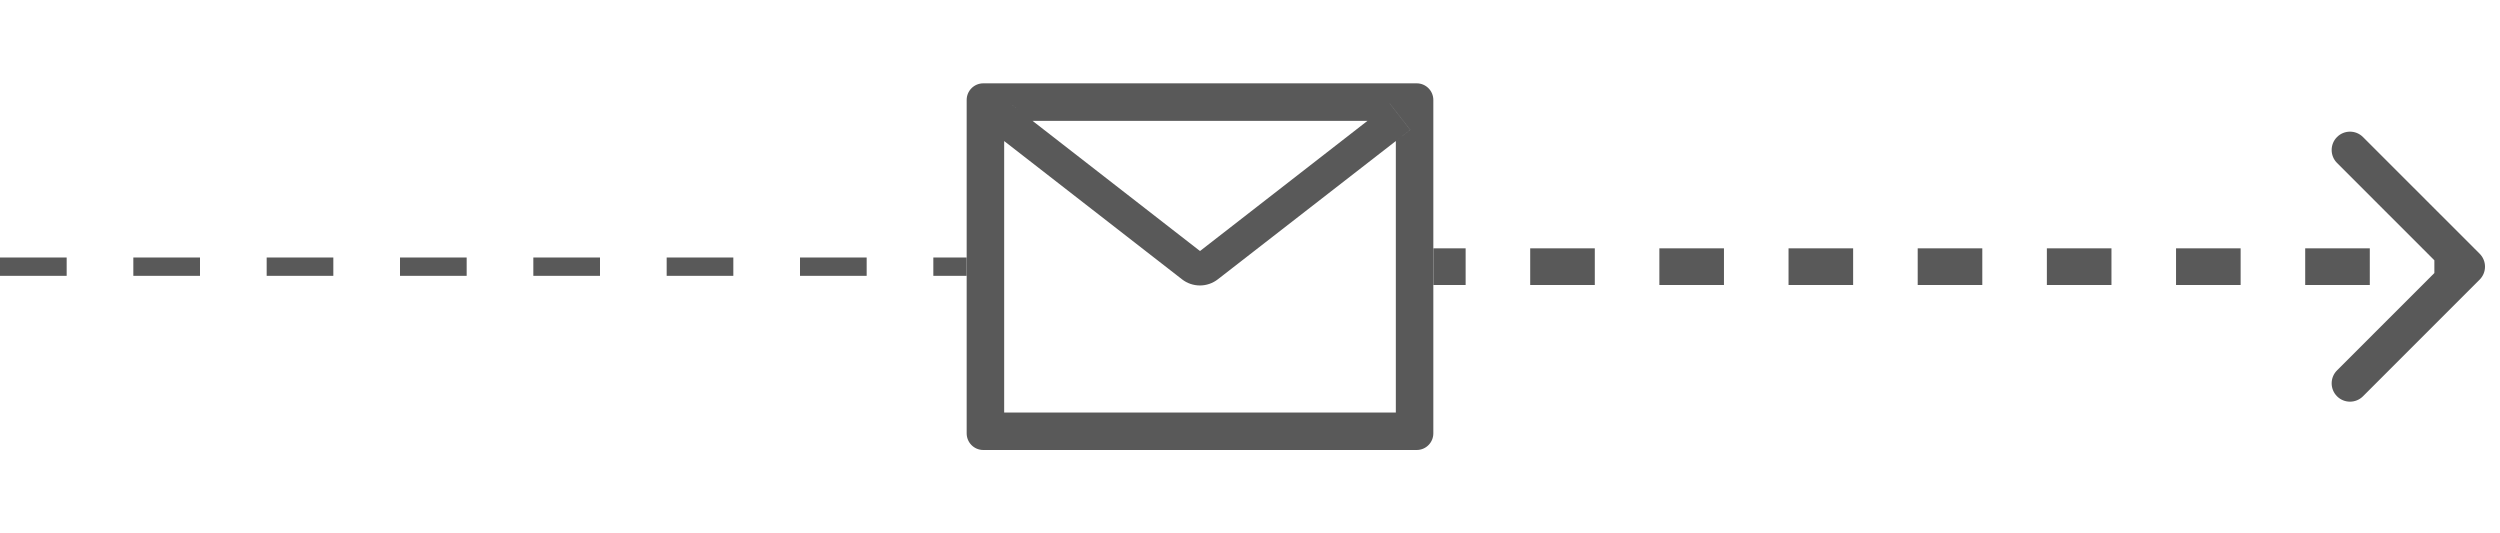
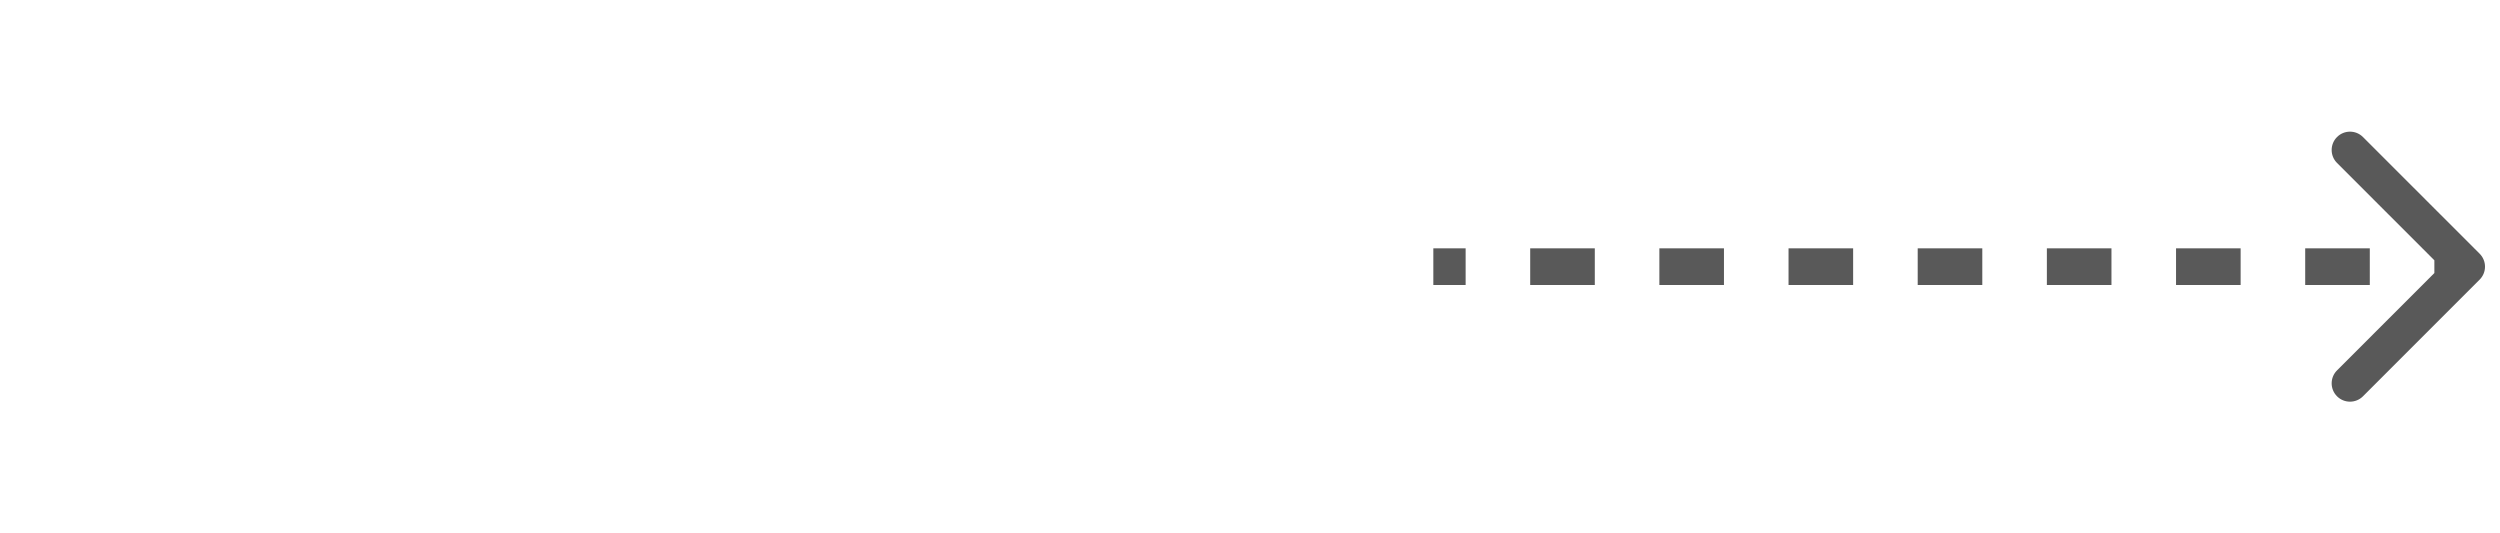
<svg xmlns="http://www.w3.org/2000/svg" width="75" height="16" viewBox="0 0 75 16" fill="none">
-   <path d="M74.195 8.194C74.302 8.087 74.302 7.913 74.195 7.806L72.444 6.055C72.337 5.948 72.163 5.948 72.055 6.055C71.948 6.163 71.948 6.337 72.055 6.444L73.611 8L72.055 9.556C71.948 9.663 71.948 9.837 72.055 9.945C72.163 10.052 72.337 10.052 72.444 9.945L74.195 8.194ZM43 8.275L43.969 8.275L43.969 7.725L43 7.725L43 8.275ZM45.906 8.275L47.844 8.275L47.844 7.725L45.906 7.725L45.906 8.275ZM49.781 8.275L51.719 8.275L51.719 7.725L49.781 7.725L49.781 8.275ZM53.656 8.275L55.594 8.275L55.594 7.725L53.656 7.725L53.656 8.275ZM57.531 8.275L59.469 8.275L59.469 7.725L57.531 7.725L57.531 8.275ZM61.406 8.275L63.344 8.275L63.344 7.725L61.406 7.725L61.406 8.275ZM65.281 8.275L67.219 8.275L67.219 7.725L65.281 7.725L65.281 8.275ZM69.156 8.275L71.094 8.275L71.094 7.725L69.156 7.725L69.156 8.275ZM73.031 8.275L74 8.275L74 7.725L73.031 7.725L73.031 8.275ZM74.389 8.389C74.604 8.174 74.604 7.826 74.389 7.611L70.889 4.111C70.674 3.896 70.326 3.896 70.111 4.111C69.896 4.326 69.896 4.674 70.111 4.889L73.222 8L70.111 11.111C69.896 11.326 69.896 11.674 70.111 11.889C70.326 12.104 70.674 12.104 70.889 11.889L74.389 8.389ZM43 8.55L43.969 8.55L43.969 7.45L43 7.45L43 8.55ZM45.906 8.55L47.844 8.55L47.844 7.45L45.906 7.45L45.906 8.55ZM49.781 8.55L51.719 8.55L51.719 7.45L49.781 7.45L49.781 8.55ZM53.656 8.55L55.594 8.55L55.594 7.45L53.656 7.45L53.656 8.55ZM57.531 8.55L59.469 8.55L59.469 7.45L57.531 7.45L57.531 8.55ZM61.406 8.55L63.344 8.55L63.344 7.45L61.406 7.45L61.406 8.55ZM65.281 8.55L67.219 8.55L67.219 7.45L65.281 7.45L65.281 8.55ZM69.156 8.55L71.094 8.55L71.094 7.45L69.156 7.45L69.156 8.55ZM73.031 8.55L74 8.55L74 7.45L73.031 7.45L73.031 8.55Z" fill="#595959" />
-   <path d="M0 8L29 8" stroke="#595959" stroke-width="0.55" stroke-dasharray="2 2" />
-   <path d="M42.5 2.5H29.5C29.223 2.5 29 2.723 29 3V13C29 13.277 29.223 13.5 29.5 13.5H42.5C42.777 13.5 43 13.277 43 13V3C43 2.723 42.777 2.5 42.5 2.5ZM41.875 4.231V12.375H30.125V4.231L29.694 3.895L30.308 3.106L30.977 3.627H41.025L41.694 3.106L42.308 3.895L41.875 4.231ZM41.025 3.625L36 7.531L30.975 3.625L30.306 3.105L29.692 3.894L30.123 4.23L35.461 8.38C35.614 8.499 35.803 8.564 35.998 8.564C36.192 8.564 36.381 8.499 36.534 8.38L41.875 4.231L42.306 3.895L41.692 3.106L41.025 3.625Z" fill="#595959" />
+   <path d="M74.195 8.194C74.302 8.087 74.302 7.913 74.195 7.806L72.444 6.055C72.337 5.948 72.163 5.948 72.055 6.055C71.948 6.163 71.948 6.337 72.055 6.444L73.611 8L72.055 9.556C71.948 9.663 71.948 9.837 72.055 9.945C72.163 10.052 72.337 10.052 72.444 9.945L74.195 8.194ZM43 8.275L43.969 8.275L43.969 7.725L43 7.725L43 8.275ZM45.906 8.275L47.844 8.275L47.844 7.725L45.906 7.725L45.906 8.275ZM49.781 8.275L51.719 8.275L51.719 7.725L49.781 7.725L49.781 8.275ZM53.656 8.275L55.594 8.275L55.594 7.725L53.656 7.725L53.656 8.275ZM57.531 8.275L59.469 8.275L57.531 7.725L57.531 8.275ZM61.406 8.275L63.344 8.275L63.344 7.725L61.406 7.725L61.406 8.275ZM65.281 8.275L67.219 8.275L67.219 7.725L65.281 7.725L65.281 8.275ZM69.156 8.275L71.094 8.275L71.094 7.725L69.156 7.725L69.156 8.275ZM73.031 8.275L74 8.275L74 7.725L73.031 7.725L73.031 8.275ZM74.389 8.389C74.604 8.174 74.604 7.826 74.389 7.611L70.889 4.111C70.674 3.896 70.326 3.896 70.111 4.111C69.896 4.326 69.896 4.674 70.111 4.889L73.222 8L70.111 11.111C69.896 11.326 69.896 11.674 70.111 11.889C70.326 12.104 70.674 12.104 70.889 11.889L74.389 8.389ZM43 8.55L43.969 8.55L43.969 7.45L43 7.45L43 8.55ZM45.906 8.55L47.844 8.55L47.844 7.45L45.906 7.45L45.906 8.55ZM49.781 8.55L51.719 8.55L51.719 7.45L49.781 7.45L49.781 8.55ZM53.656 8.55L55.594 8.55L55.594 7.45L53.656 7.45L53.656 8.55ZM57.531 8.55L59.469 8.55L59.469 7.45L57.531 7.45L57.531 8.55ZM61.406 8.55L63.344 8.55L63.344 7.45L61.406 7.45L61.406 8.55ZM65.281 8.55L67.219 8.55L67.219 7.45L65.281 7.45L65.281 8.55ZM69.156 8.55L71.094 8.55L71.094 7.45L69.156 7.45L69.156 8.55ZM73.031 8.55L74 8.55L74 7.45L73.031 7.45L73.031 8.55Z" fill="#595959" />
</svg>